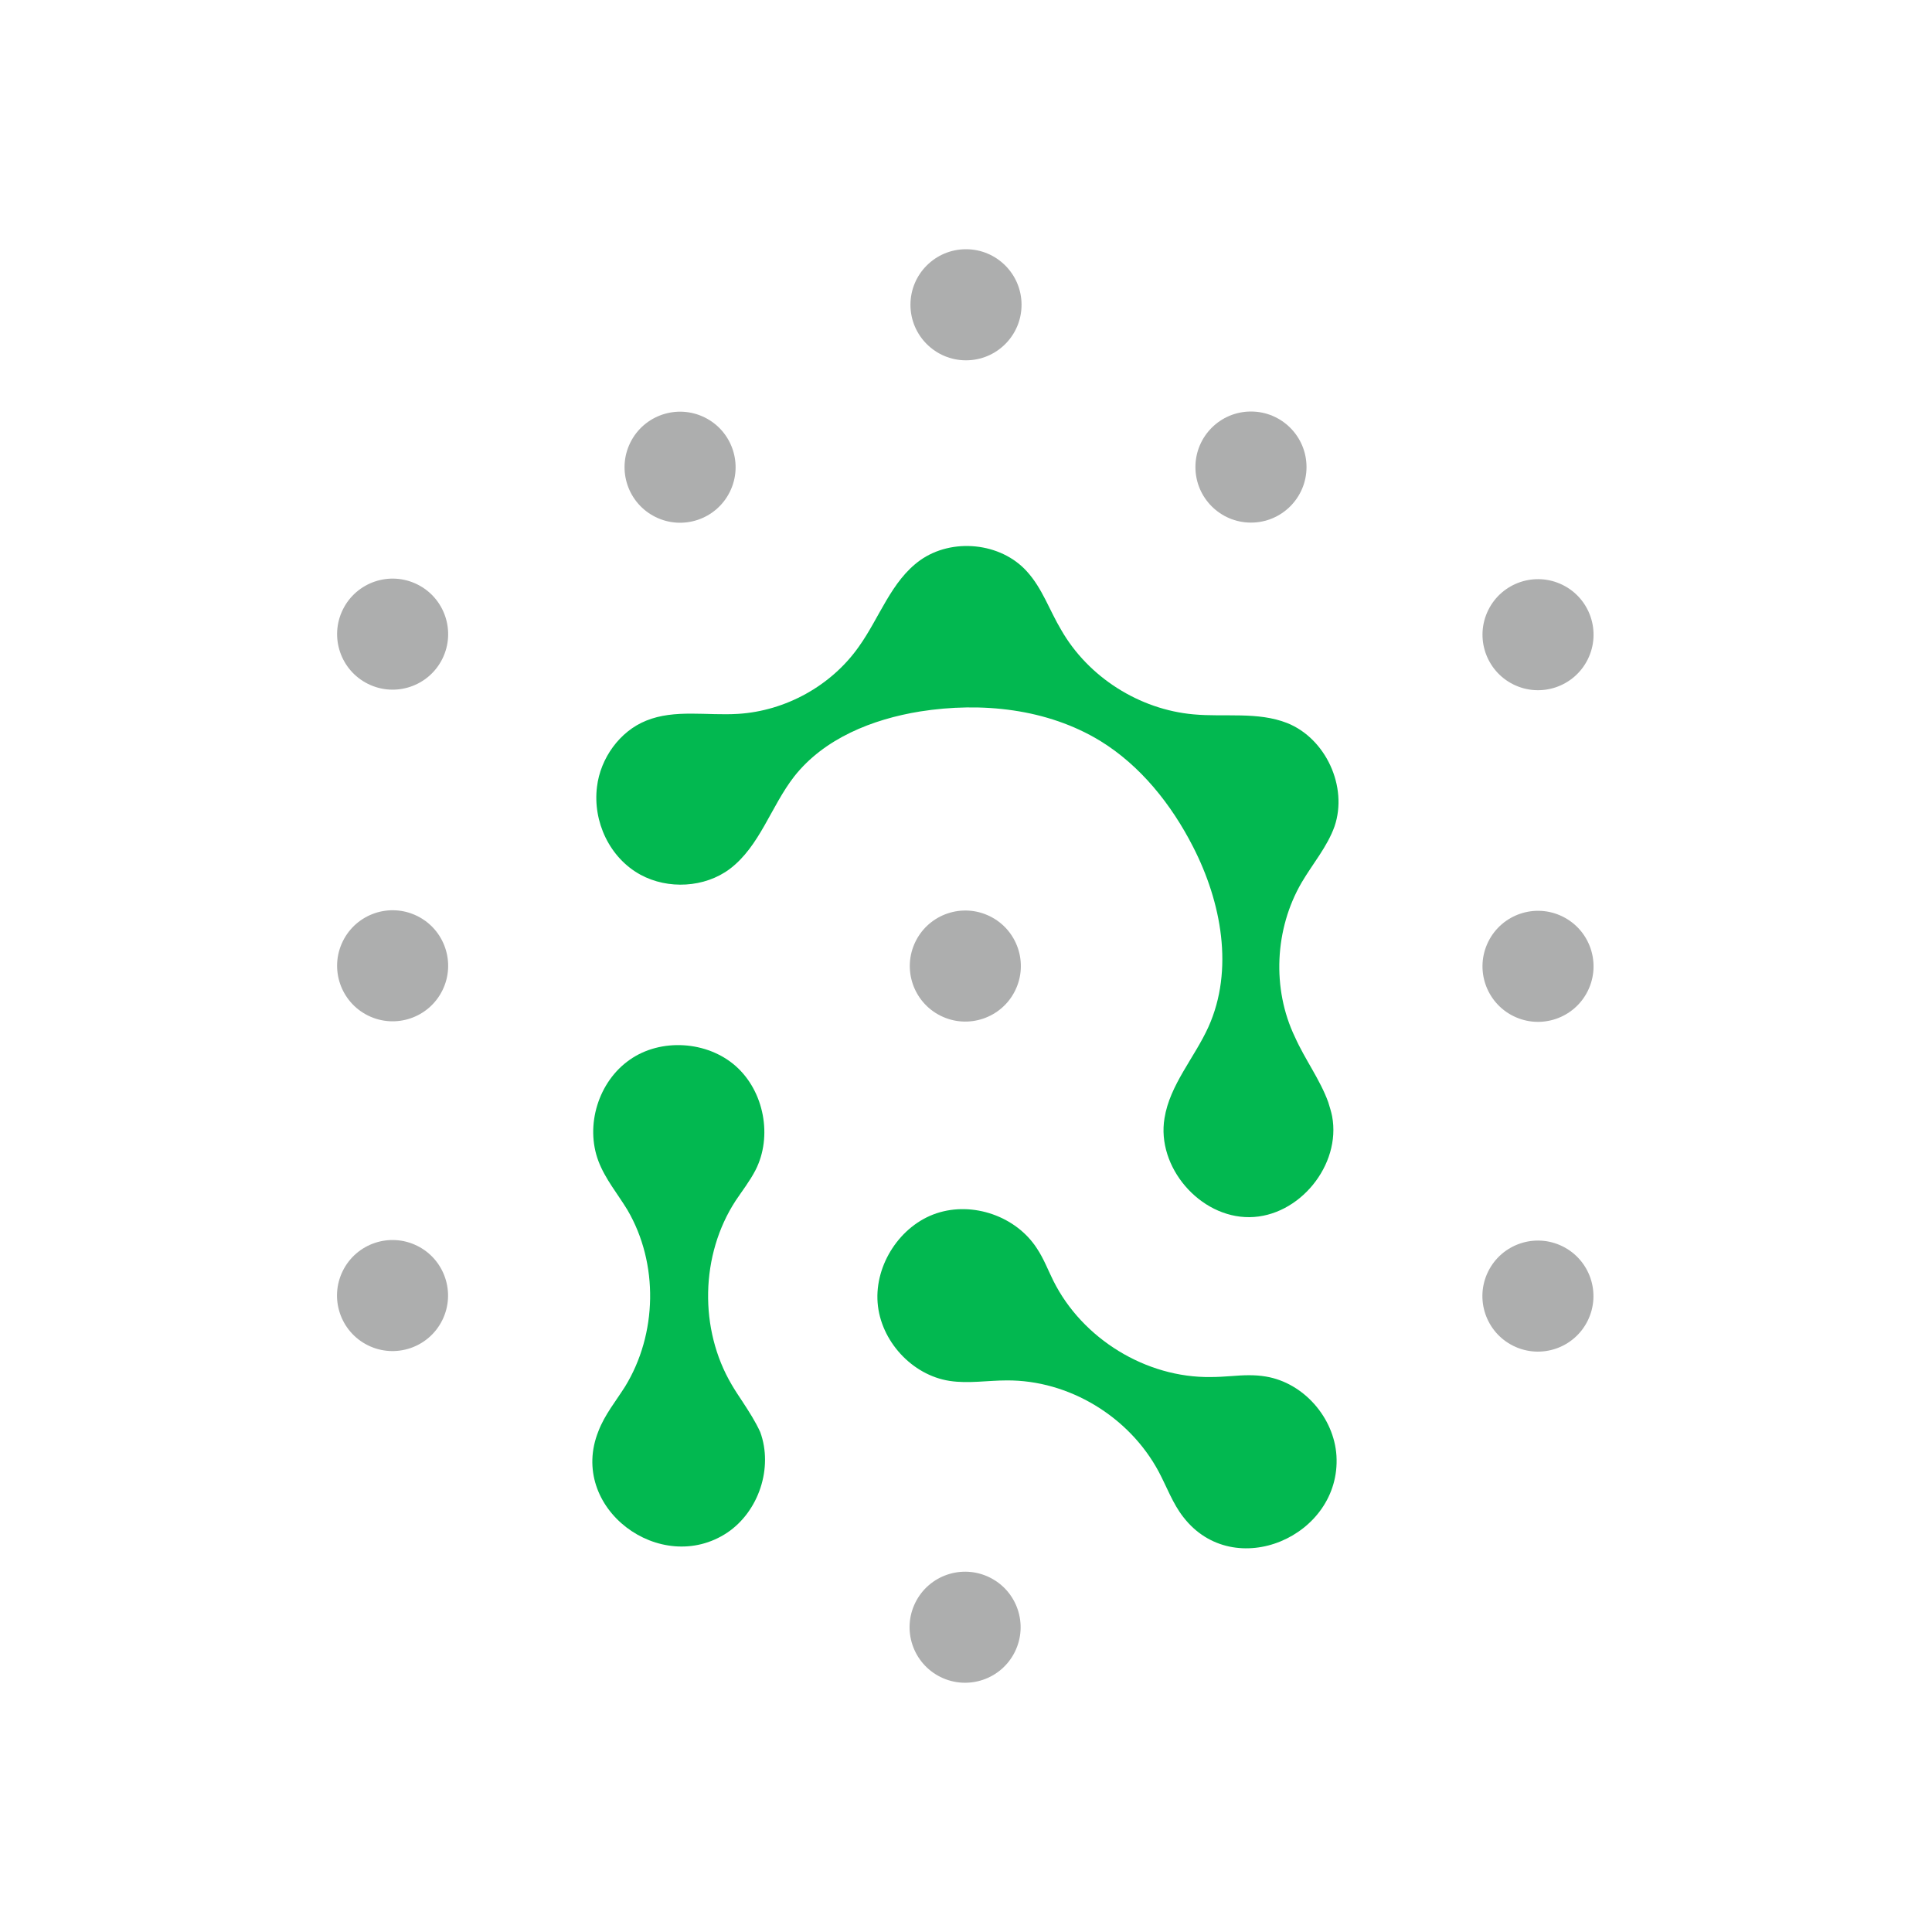
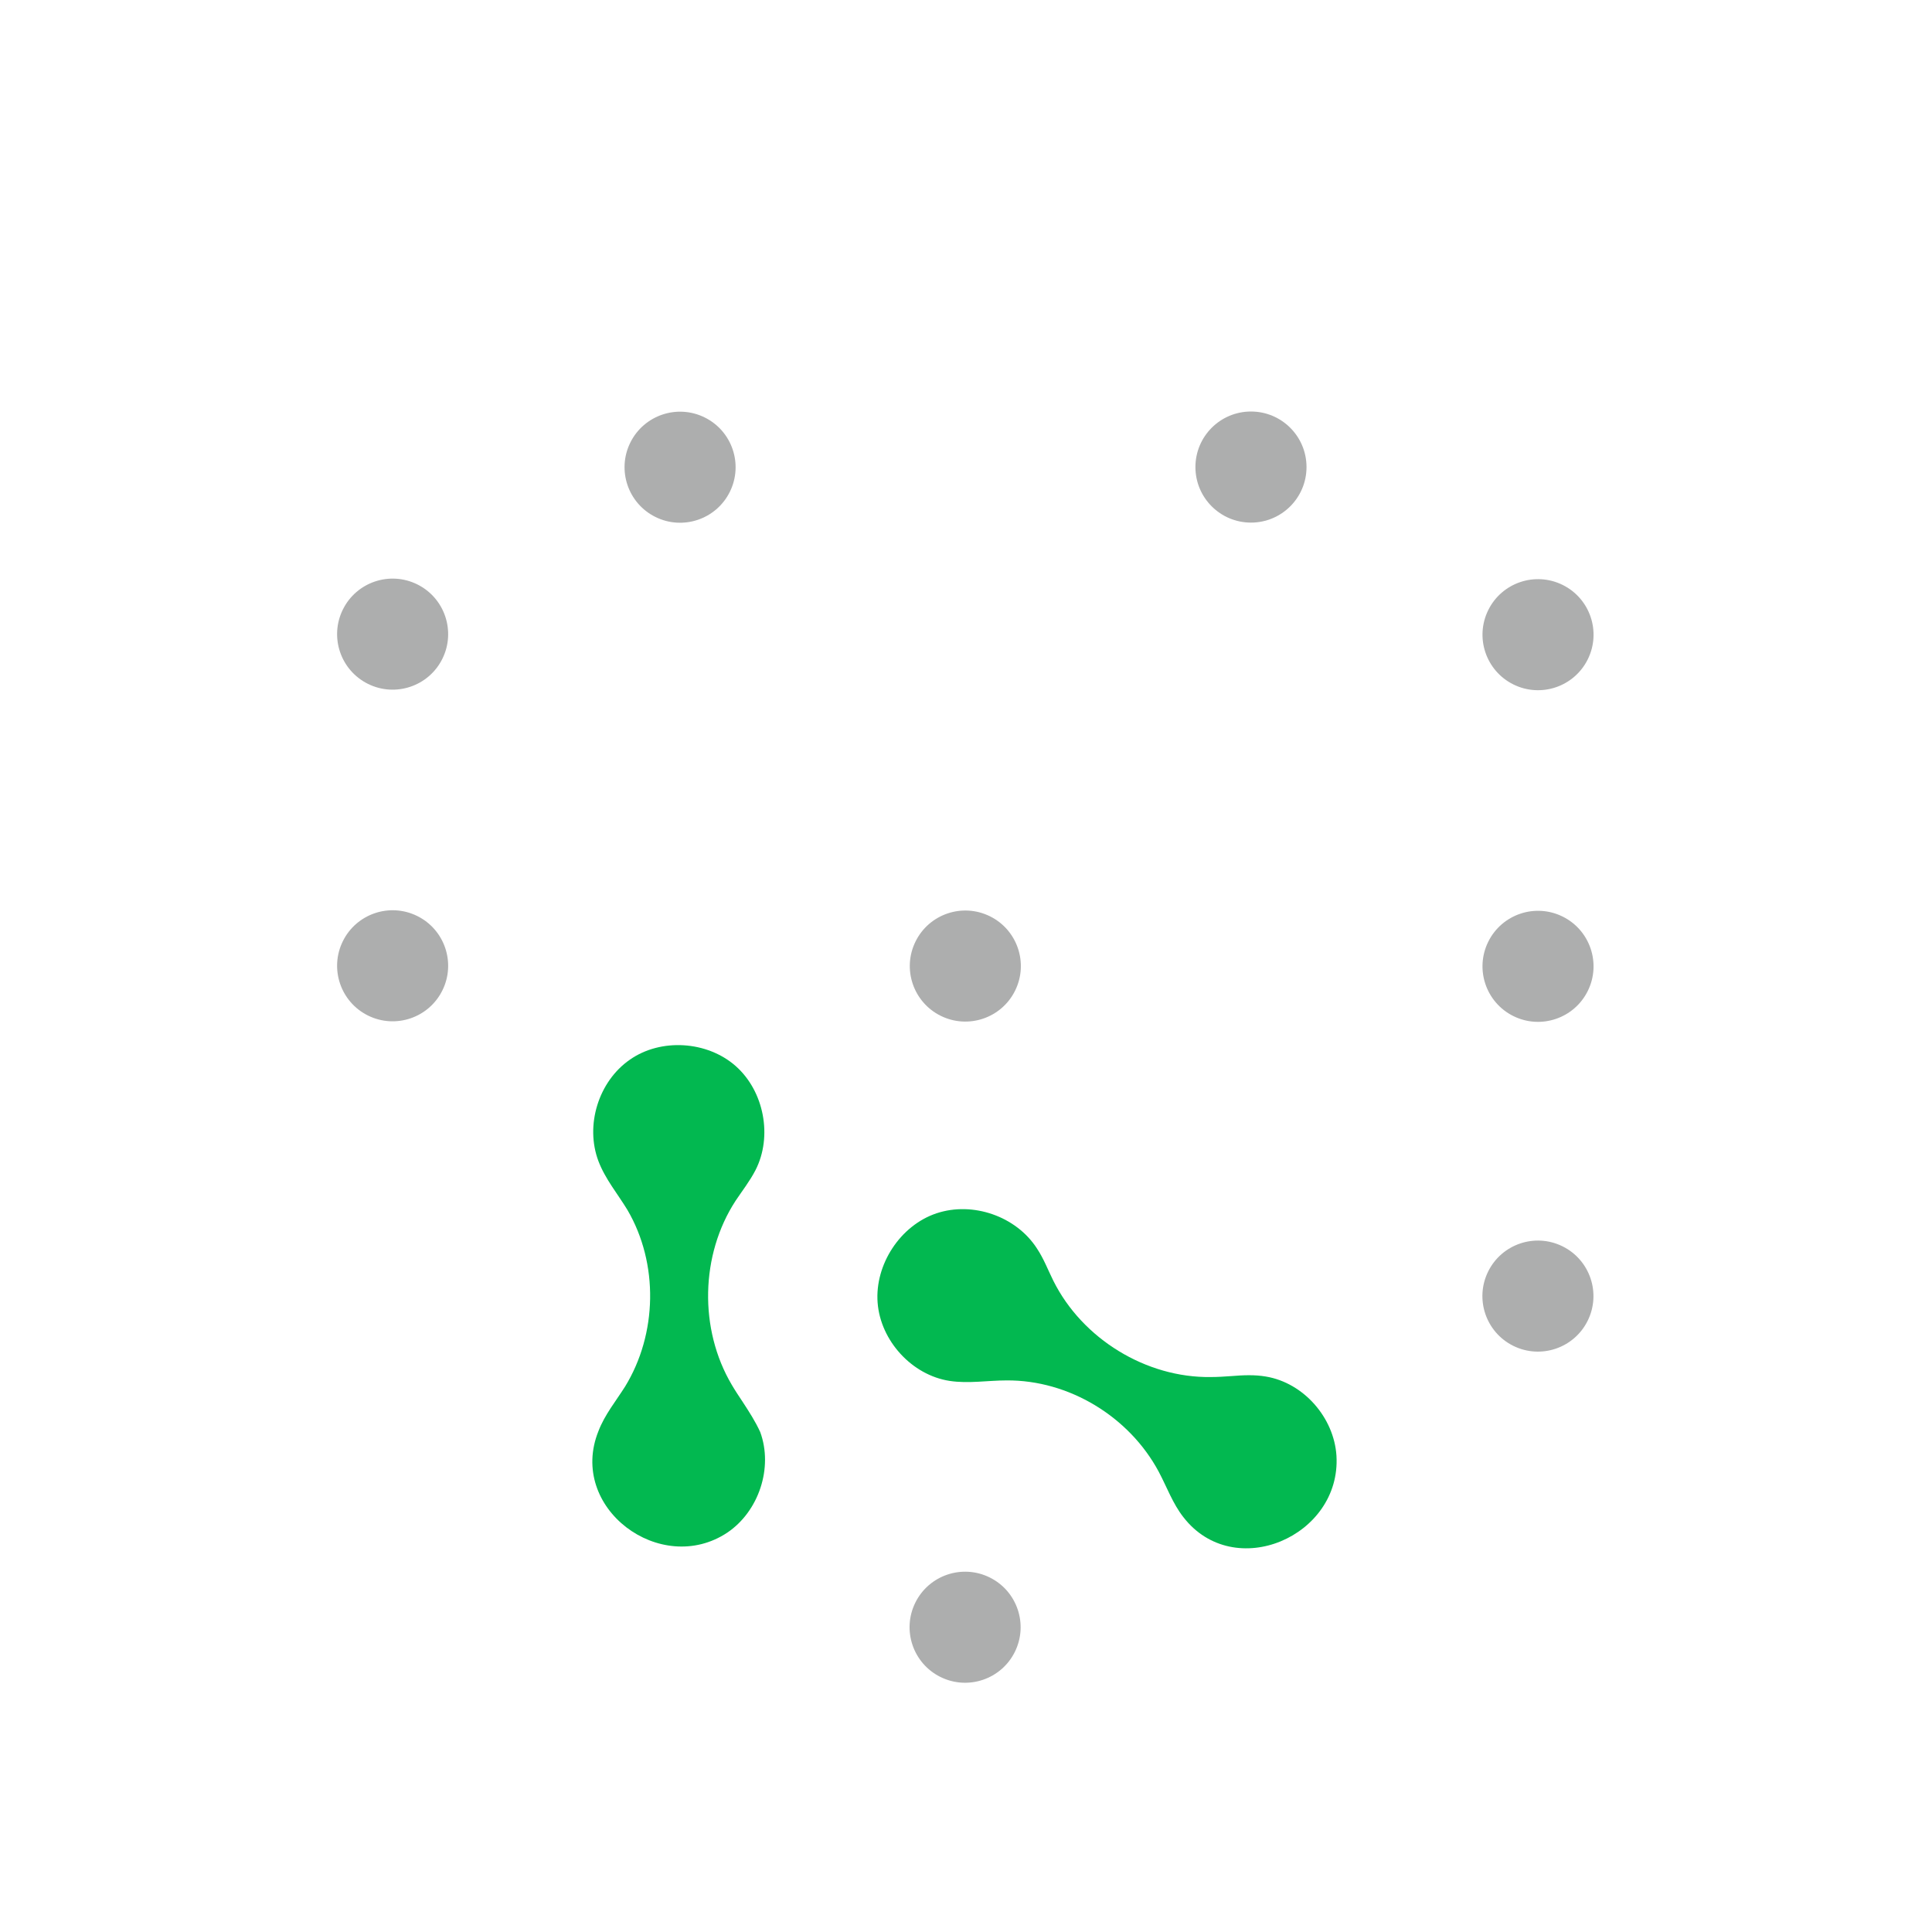
<svg xmlns="http://www.w3.org/2000/svg" version="1.1" id="Layer_1" x="0px" y="0px" viewBox="0 0 400 400" style="enable-background:new 0 0 400 400;" xml:space="preserve">
  <style type="text/css">
	.st0{fill:#ADAEAE;}
	.st1{fill:#02B850;}
</style>
  <g>
-     <circle class="st0" cx="200" cy="63.1" r="11.5" />
    <g>
      <circle class="st0" cx="259" cy="96.7" r="11.5" />
      <ellipse transform="matrix(0.443 -0.896 0.896 0.443 59.647 358.705)" class="st0" cx="318.6" cy="131.3" rx="11.5" ry="11.5" />
      <ellipse transform="matrix(0.443 -0.896 0.896 0.443 -1.909 396.934)" class="st0" cx="318.6" cy="200" rx="11.5" ry="11.5" />
      <ellipse transform="matrix(0.443 -0.896 0.896 0.443 -63.125 434.952)" class="st0" cx="318.6" cy="268.3" rx="11.5" ry="11.5" />
      <ellipse transform="matrix(0.443 -0.896 0.896 0.443 -190.648 366.853)" class="st0" cx="200" cy="336.9" rx="11.5" ry="11.5" />
-       <ellipse transform="matrix(0.443 -0.896 0.896 0.443 -195.187 222.307)" class="st0" cx="81.4" cy="268.3" rx="11.5" ry="11.5" />
      <ellipse transform="matrix(0.443 -0.896 0.896 0.443 -133.97 184.289)" class="st0" cx="81.4" cy="200" rx="11.5" ry="11.5" />
      <ellipse transform="matrix(0.443 -0.896 0.896 0.443 -72.415 146.06)" class="st0" cx="81.4" cy="131.3" rx="11.5" ry="11.5" />
      <ellipse transform="matrix(0.443 -0.896 0.896 0.443 -8.259 180.14)" class="st0" cx="140.9" cy="96.7" rx="11.5" ry="11.5" />
    </g>
    <ellipse transform="matrix(0.443 -0.896 0.896 0.443 -67.939 290.611)" class="st0" cx="200" cy="200" rx="11.5" ry="11.5" />
    <g>
      <path class="st1" d="M153.8,290.3c-0.8-1.2-1.6-2.4-2.3-3.6c-6.8-11.5-6.5-26.9,0.8-38.1c1.4-2.1,2.9-4,4.1-6.3    c3.6-7,1.8-16.4-4.1-21.6c-5.9-5.2-15.5-5.8-21.9-1.3c-6.5,4.5-9.3,13.6-6.5,21c1.4,3.7,4,6.8,6,10.1c6.5,11.1,6.2,25.7-0.5,36.6    c-1.9,3-4.2,5.8-5.5,9.2c-6.4,15.9,12.9,30.2,26.7,21c6.5-4.4,9.5-13.4,6.8-20.8C156.4,294.3,155.1,292.3,153.8,290.3z" />
-       <path class="st1" d="M275,228.2c0.3,1,0.6,1.9,0.8,2.9c1.9,10.1-6.8,20.8-17.1,20.9s-19.3-10.4-17.6-20.5    c1.1-6.9,6.2-12.5,9.1-18.9c5.3-11.8,2.7-25.8-3.2-37.3c-4.5-8.8-10.9-16.8-19.2-21.9c-11-6.7-24.6-8.1-37.3-6.1    c-9.9,1.6-19.9,5.6-26.1,13.5c-4.8,6.2-7.1,14.4-13.3,19.1c-5.2,3.9-12.8,4.3-18.5,1.2c-6.4-3.5-9.9-11-9-18.2    c0.7-5.9,4.7-11.5,10.2-13.7c5.9-2.4,12.6-1,19-1.4c9.8-0.6,19.3-5.8,25-13.9c4.3-6,6.7-13.6,12.7-17.9c6.6-4.7,16.7-3.7,22.1,2.3    c3.2,3.5,4.7,8.1,7.1,12.1c5.6,9.8,16.2,16.5,27.4,17.5c6.5,0.6,13.3-0.6,19.4,1.8c8,3.2,12.6,13.2,9.8,21.4    c-1.5,4.2-4.5,7.7-6.8,11.6c-5.6,9.6-6.2,22-1.4,32C270.2,219.4,273.3,223.5,275,228.2z" />
      <path class="st1" d="M255,284.9c-1.4,0.1-2.9,0.2-4.3,0.2c-13.4,0.2-26.6-7.9-32.6-19.9c-1.1-2.2-2-4.6-3.4-6.7    c-4.3-6.7-13.3-9.8-20.8-7.3s-12.8,10.6-12.2,18.5c0.6,7.9,7.1,15,14.9,16.2c3.9,0.6,7.9-0.1,11.8-0.1    c12.9-0.1,25.4,7.5,31.5,18.9c1.7,3.2,2.9,6.6,5.1,9.4c10.5,13.6,32.7,4,31.7-12.7c-0.5-7.9-6.8-15.1-14.6-16.4    C259.8,284.6,257.4,284.7,255,284.9z" />
    </g>
  </g>
</svg>